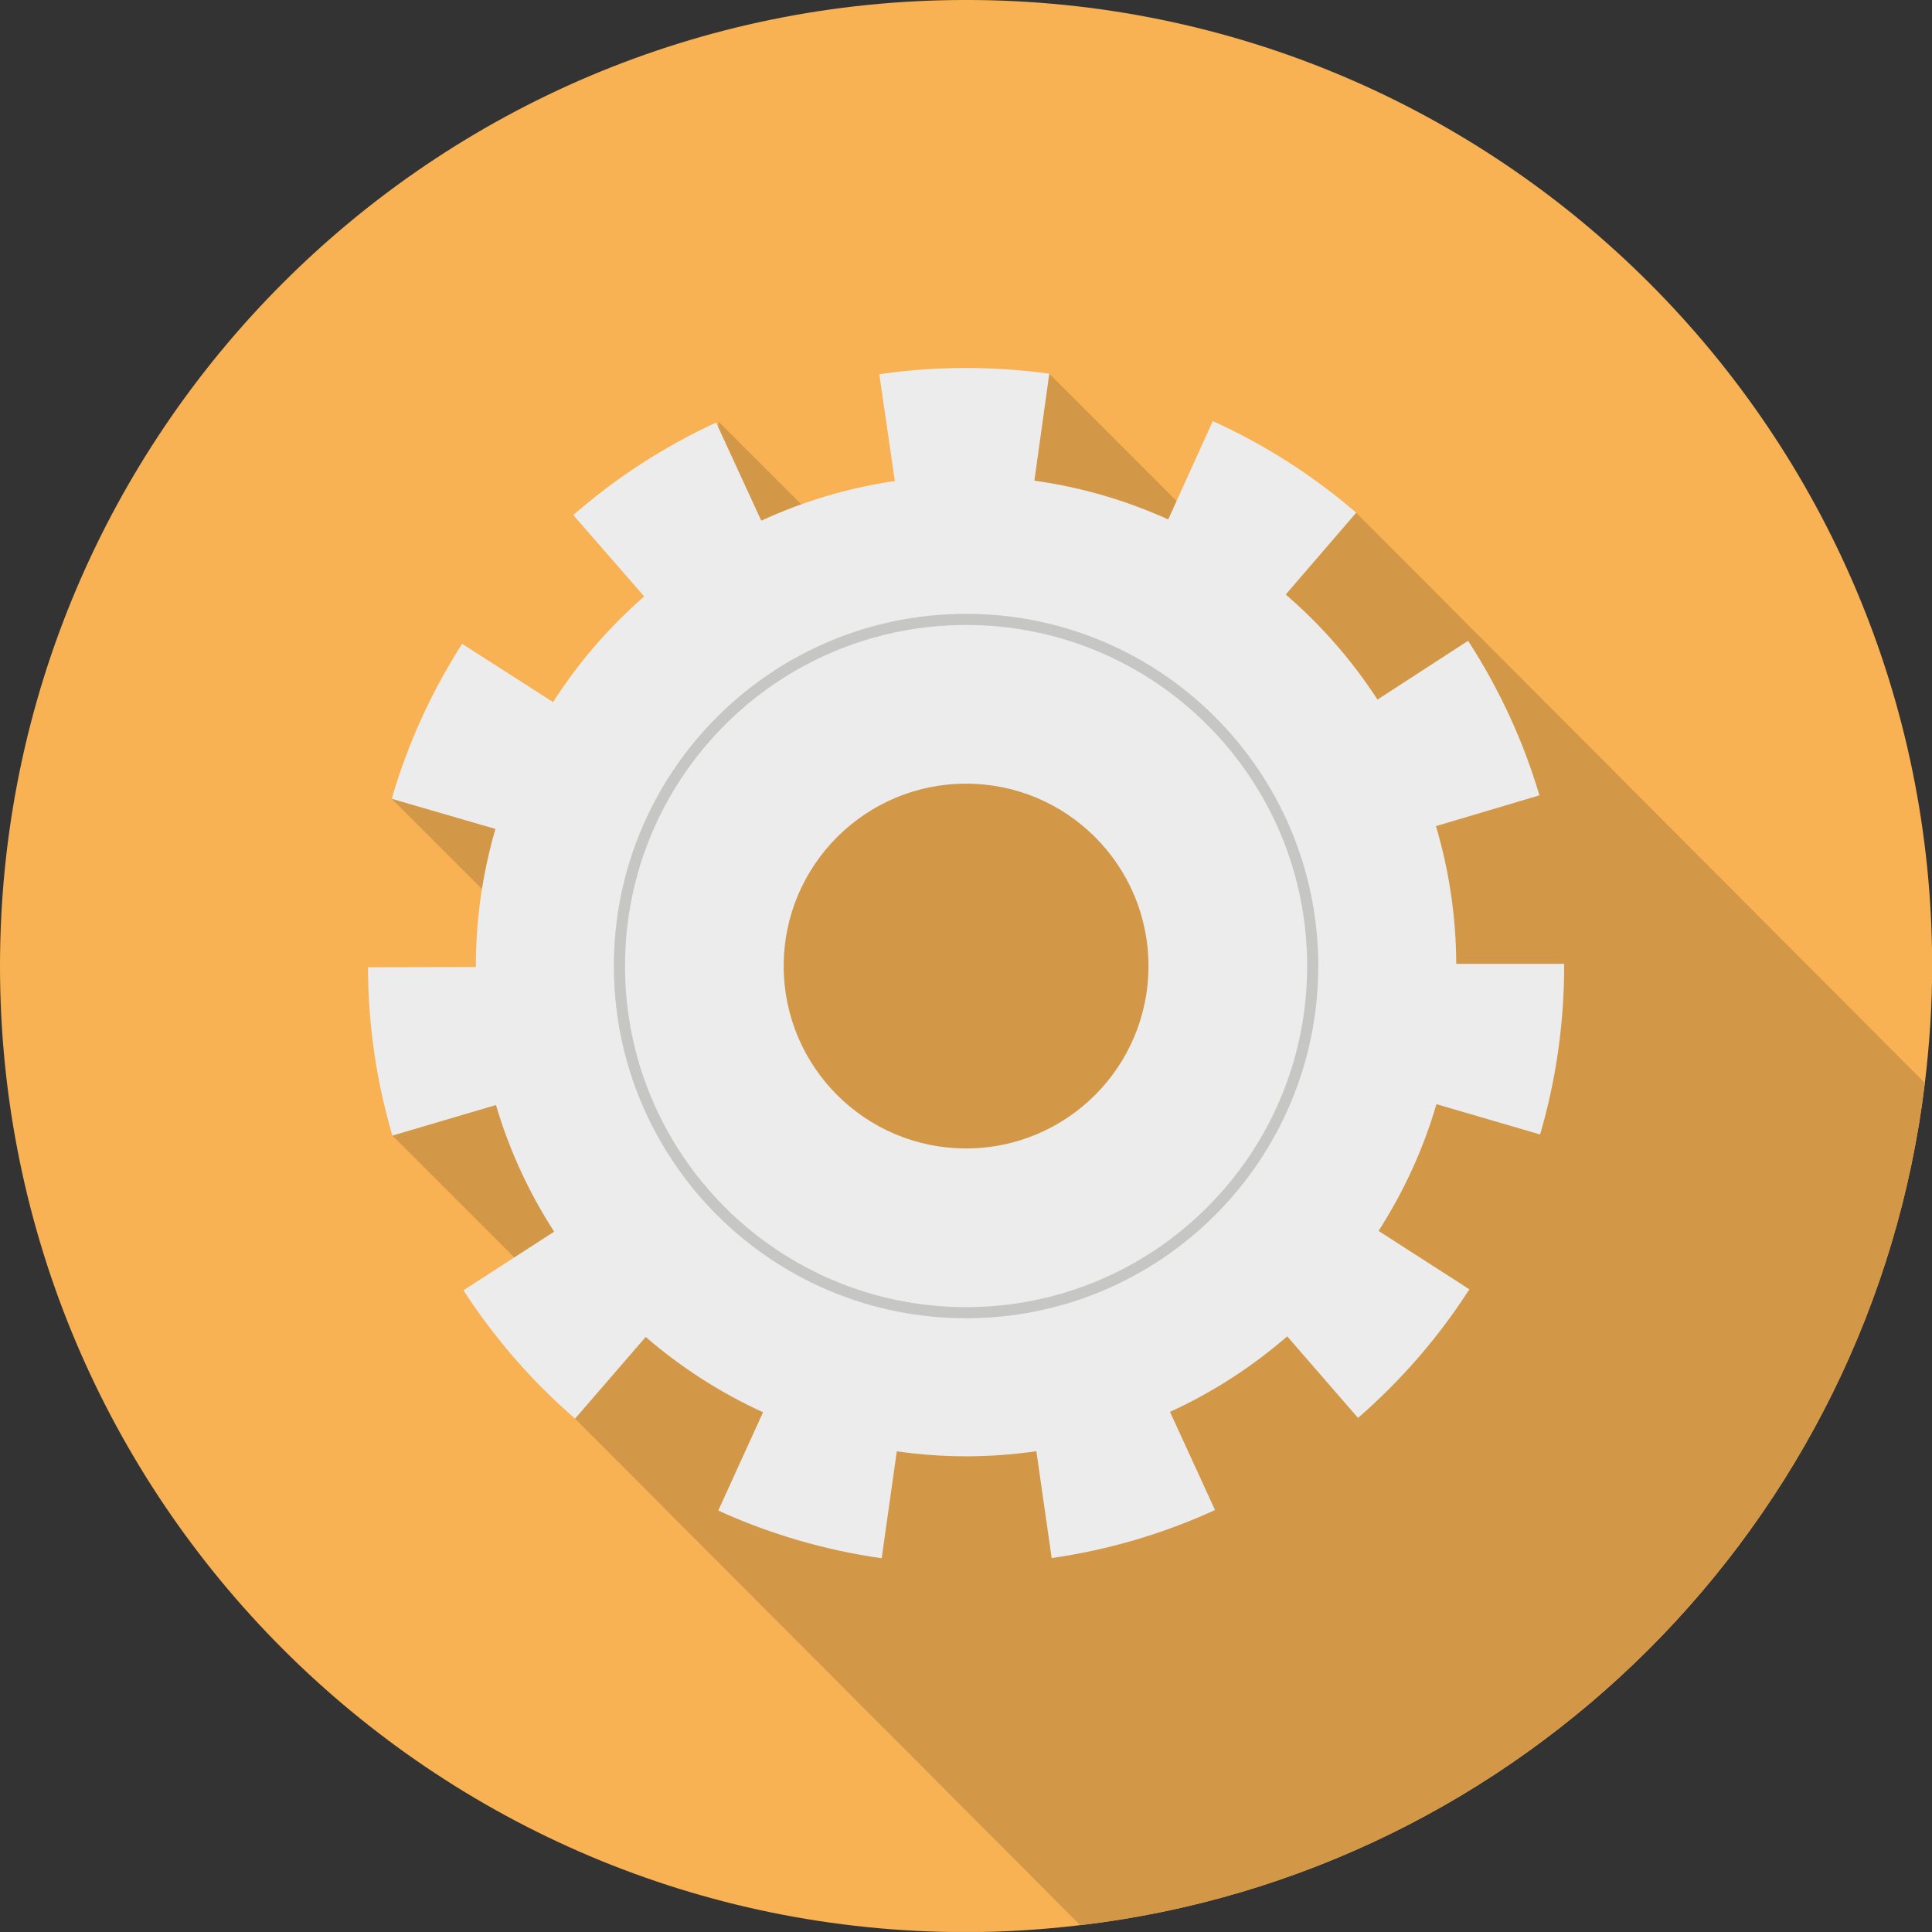
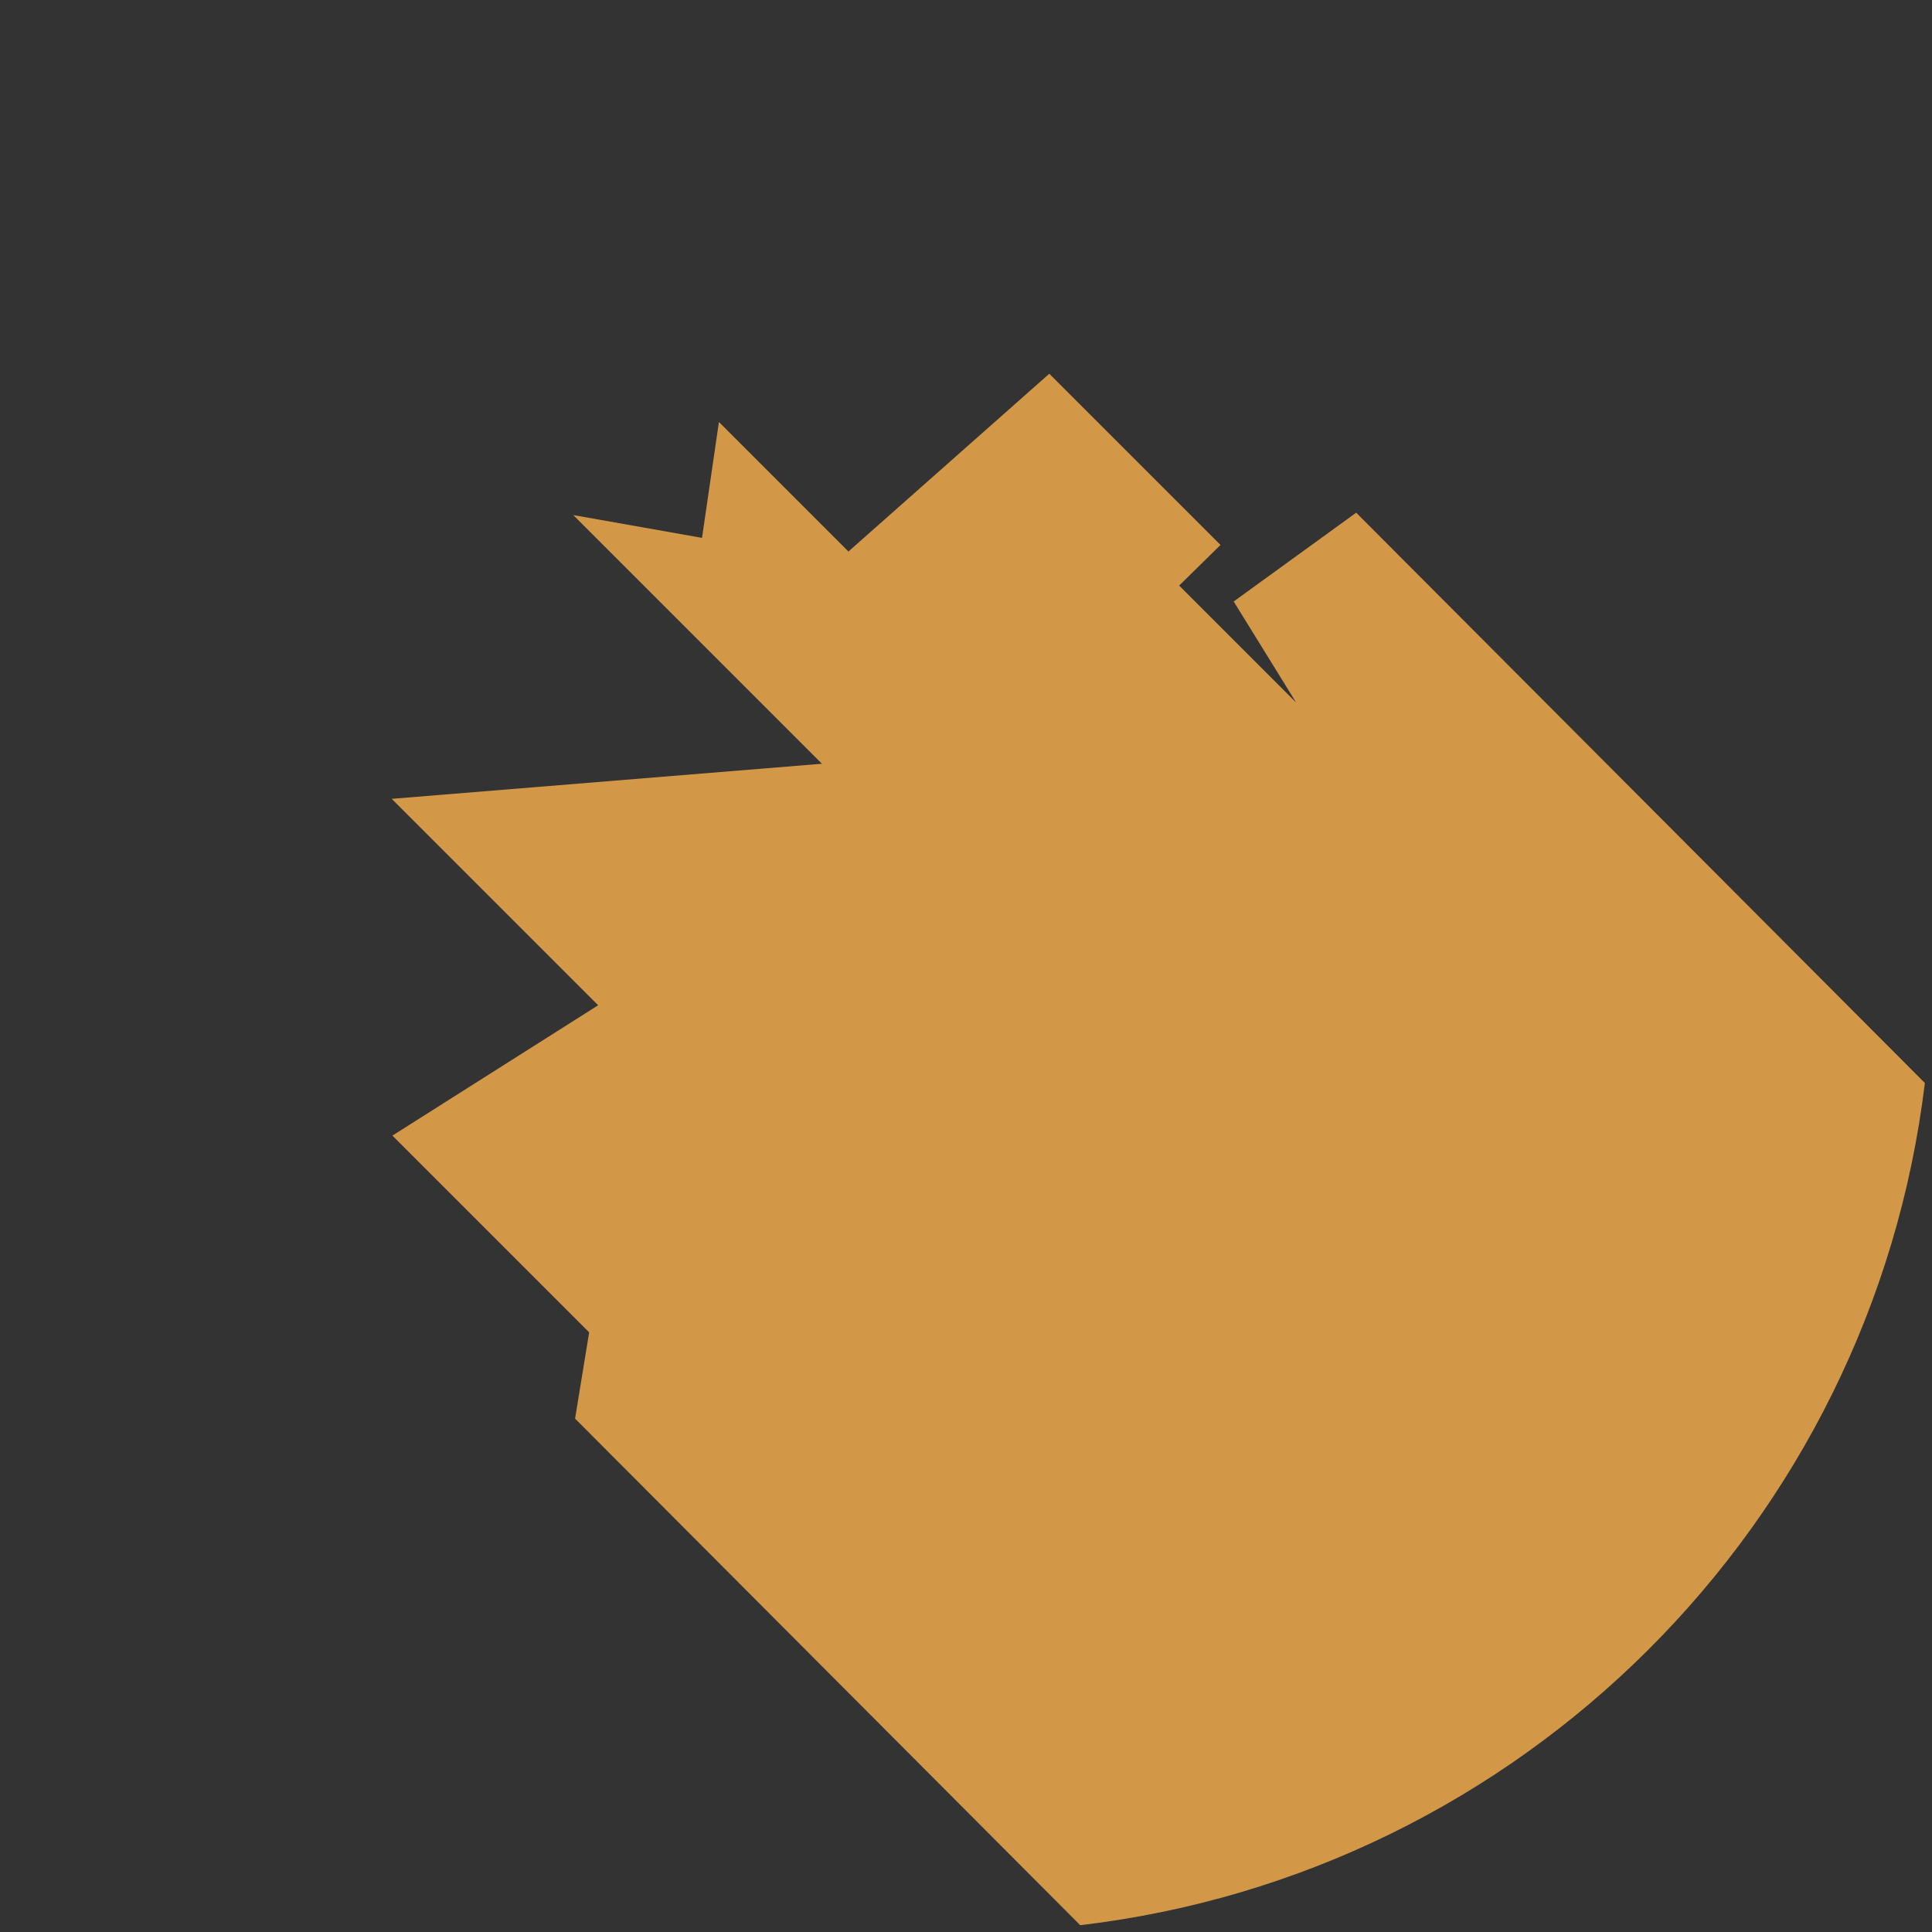
<svg xmlns="http://www.w3.org/2000/svg" xmlns:xlink="http://www.w3.org/1999/xlink" version="1.1" id="Calque_1" x="0px" y="0px" width="105px" height="105px" viewBox="0 0 105 105" enable-background="new 0 0 105 105" xml:space="preserve">
  <rect x="0" y="0" width="105" height="105" fill="#333333" stroke="none" />
  <g>
    <defs>
-       <rect id="SVGID_1_" width="105" height="104.998" />
-     </defs>
+       </defs>
    <clipPath id="SVGID_2_">
      <use xlink:href="#SVGID_1_" overflow="visible" />
    </clipPath>
-     <path clip-path="url(#SVGID_2_)" fill="#F8B253" d="M52.505-0.001C23.506-0.001,0,23.506,0,52.502   c0,28.998,23.506,52.505,52.505,52.505c2.1,0,4.167-0.138,6.203-0.378c23.984-2.824,43.01-21.807,45.904-45.771   c0.252-2.085,0.397-4.203,0.397-6.357C105.01,23.506,81.502-0.001,52.505-0.001" />
  </g>
  <path fill="#D29848" d="M58.708,104.63L31.254,77.099l0.765-4.688L21.326,61.718l11.182-7.084L21.289,43.415l23.38-1.907  L31.155,27.993l6.998,1.239l0.919-6.298l7.039,7.039l10.915-9.661l9.306,9.305l-2.247,2.208l6.359,6.359l-3.396-5.495l6.658-4.825  l30.906,30.994C101.718,82.823,82.692,101.806,58.708,104.63" />
-   <path fill="#ECECEC" d="M83.701,61.655c0.867-2.962,1.308-6.042,1.308-9.182v-0.09h-5.865c-0.012-2.6-0.397-5.112-1.104-7.486  l5.625-1.672c-0.882-2.968-2.188-5.793-3.878-8.399l-4.924,3.195c-1.385-2.134-3.066-4.056-4.987-5.71l3.831-4.447  c-2.354-2.026-4.977-3.702-7.794-4.979l-2.423,5.346c-2.273-1.031-4.715-1.751-7.274-2.109l0.811-5.811  c-3.037-0.423-6.202-0.415-9.239,0.027l0.845,5.805c-2.557,0.372-4.993,1.11-7.259,2.154l-2.456-5.331  c-2.81,1.294-5.421,2.985-7.762,5.025l3.856,4.424c-1.912,1.666-3.581,3.598-4.954,5.742l-4.942-3.166  c-1.675,2.614-2.963,5.449-3.827,8.422l5.637,1.638c-0.688,2.365-1.064,4.863-1.064,7.449l0.001,0.055L20,52.568  c0.007,3.112,0.452,6.189,1.326,9.149l5.629-1.661c0.726,2.463,1.799,4.773,3.162,6.882l-4.928,3.187  c1.68,2.599,3.721,4.946,6.065,6.974l3.839-4.439c1.908,1.65,4.053,3.032,6.377,4.094l-2.435,5.341  c2.821,1.285,5.809,2.157,8.883,2.592l0.821-5.811c1.231,0.176,2.487,0.271,3.766,0.271c1.297,0,2.571-0.098,3.819-0.277  l0.832,5.807c3.073-0.439,6.059-1.318,8.877-2.61l-2.446-5.335c2.322-1.063,4.464-2.45,6.37-4.105l3.848,4.433  c2.342-2.033,4.378-4.384,6.053-6.988l-4.937-3.175c1.358-2.111,2.427-4.425,3.147-6.888L83.701,61.655 M52.505,62.415  c-5.475,0-9.913-4.437-9.913-9.913c0-5.474,4.438-9.912,9.913-9.912c5.474,0,9.912,4.438,9.912,9.912  C62.417,57.979,57.979,62.415,52.505,62.415z" />
-   <path fill="#C6C6C5" d="M71.344,52.502h-0.303c0,5.12-2.074,9.751-5.43,13.108c-3.354,3.355-7.987,5.429-13.106,5.431  c-5.12-0.002-9.752-2.075-13.108-5.431c-3.354-3.356-5.429-7.988-5.429-13.108c0-5.119,2.075-9.751,5.429-13.107  c3.356-3.354,7.988-5.429,13.108-5.429c5.119,0,9.752,2.075,13.106,5.429c3.355,3.356,5.43,7.988,5.43,13.107h0.604  c0-10.571-8.57-19.141-19.141-19.141c-10.572,0-19.142,8.57-19.142,19.141c0,10.573,8.57,19.142,19.142,19.142  c10.57,0,19.141-8.569,19.141-19.142H71.344" />
</svg>